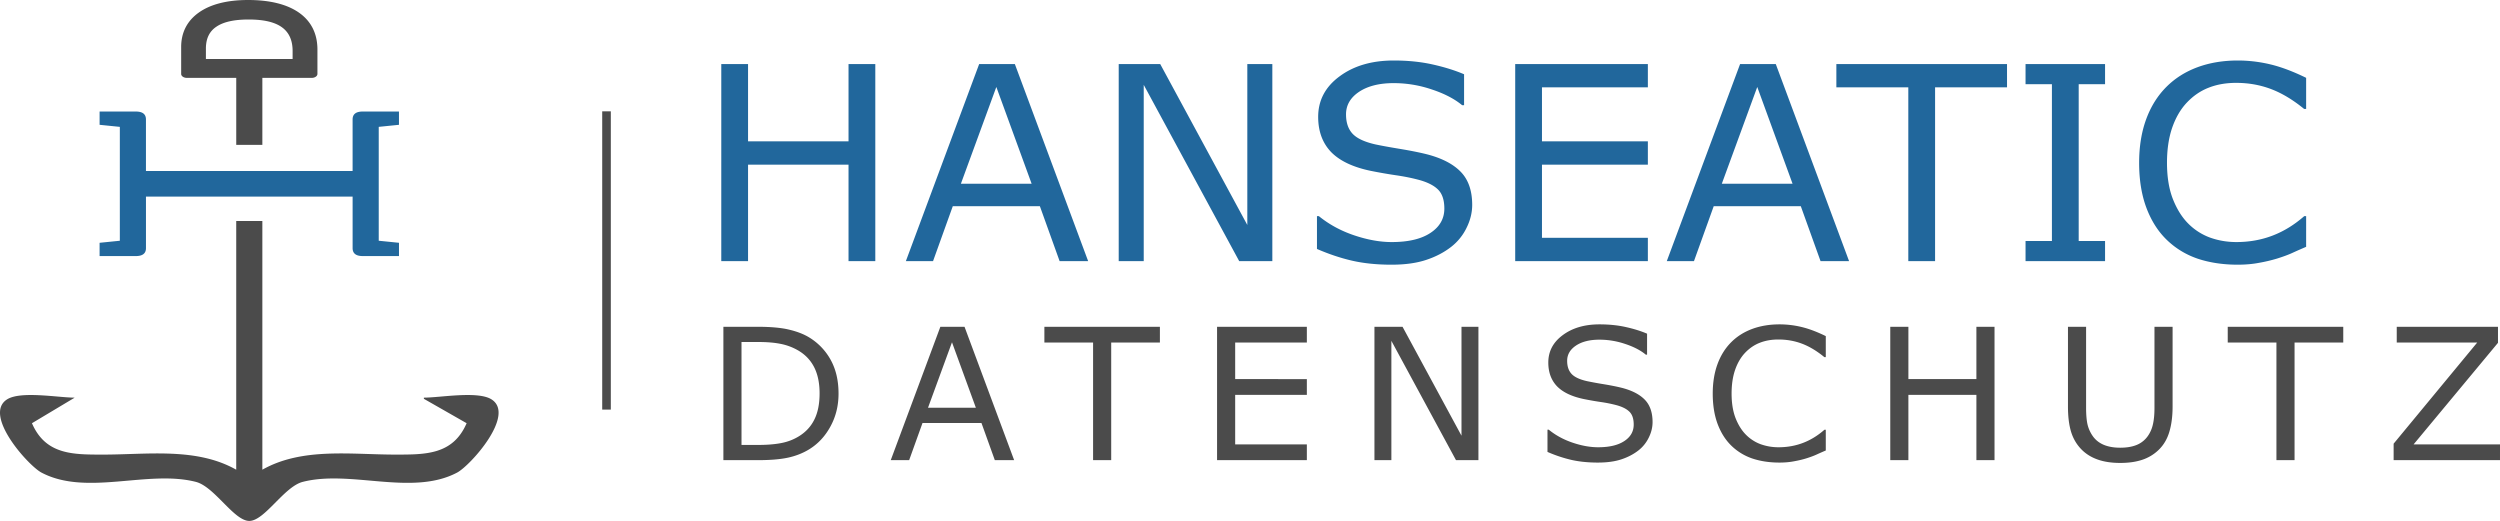
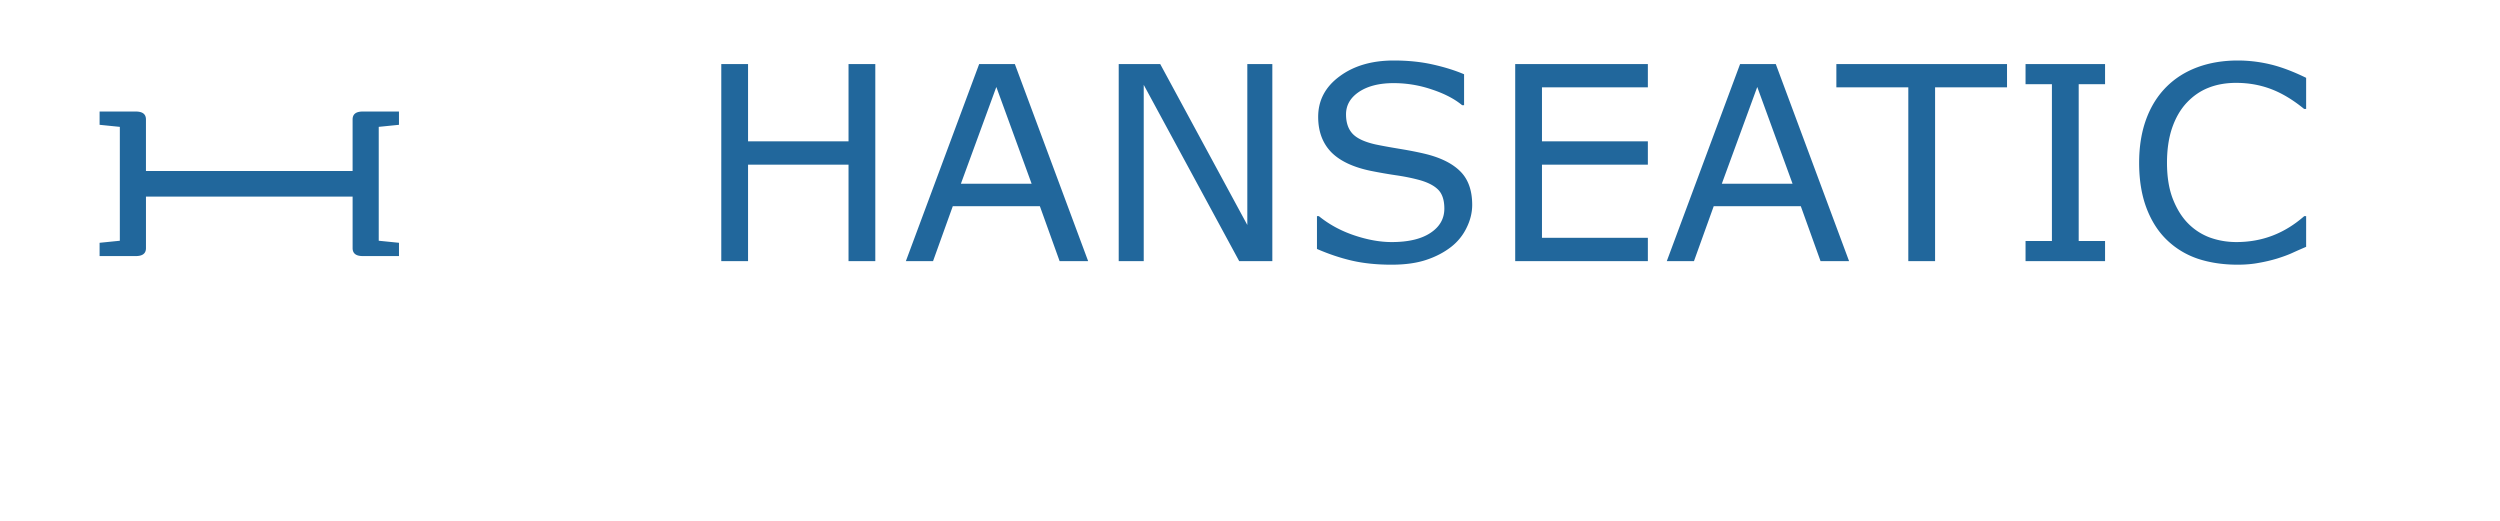
<svg xmlns="http://www.w3.org/2000/svg" viewBox="0 0 506.081 105.451">
  <path style="fill:#21679c" d="M282.143 12.247c-4.434 0-8.094 1.071-10.977 3.215-2.883 2.125-4.325 4.857-4.325 8.197 0 2.911.867 5.277 2.6 7.099 1.753 1.804 4.435 3.08 8.049 3.83 1.788.358 3.476.653 5.064.885 1.606.232 3.093.527 4.462.884 1.806.464 3.148 1.116 4.024 1.955.894.84 1.341 2.143 1.341 3.911 0 2.054-.94 3.697-2.82 4.93-1.86 1.232-4.47 1.848-7.828 1.848-2.373 0-4.91-.455-7.61-1.366-2.701-.911-5.083-2.206-7.145-3.885h-.383v6.644c2.427 1.054 4.809 1.848 7.145 2.384 2.354.536 5 .804 7.938.804 2.737 0 5.073-.322 7.008-.965 1.953-.642 3.659-1.535 5.119-2.678a10.86 10.86 0 0 0 3.093-3.858c.748-1.518 1.122-3.054 1.122-4.608 0-2.857-.766-5.08-2.299-6.67-1.533-1.59-3.814-2.777-6.844-3.563-1.496-.375-3.321-.741-5.474-1.098-2.154-.357-3.815-.661-4.983-.911-2.208-.5-3.75-1.224-4.626-2.17-.876-.947-1.314-2.25-1.314-3.911 0-1.857.876-3.376 2.628-4.554 1.77-1.179 4.106-1.768 7.008-1.768 2.646 0 5.228.428 7.747 1.286 2.536.839 4.58 1.902 6.131 3.188h.384v-6.269c-1.843-.786-3.96-1.446-6.351-1.982-2.39-.536-5.019-.804-7.884-.804zm170.87 0c-2.992 0-5.72.455-8.184 1.366-2.445.91-4.535 2.232-6.269 3.965-1.788 1.786-3.157 3.974-4.106 6.563-.949 2.59-1.423 5.528-1.423 8.814 0 3.464.493 6.51 1.478 9.134.986 2.608 2.354 4.76 4.106 6.457 1.789 1.732 3.887 3.01 6.296 3.83 2.427.804 5.12 1.206 8.075 1.206 1.57 0 3.003-.125 4.298-.375a31.01 31.01 0 0 0 3.641-.857c1.314-.411 2.373-.804 3.176-1.179.82-.375 1.734-.777 2.737-1.206V43.75h-.383c-1.99 1.75-4.125 3.063-6.406 3.939-2.281.875-4.726 1.312-7.336 1.312-1.898 0-3.705-.313-5.42-.938a12.097 12.097 0 0 1-4.462-2.946c-1.223-1.268-2.226-2.911-3.011-4.93-.767-2.017-1.15-4.429-1.15-7.232 0-2.68.347-5.036 1.04-7.072.712-2.054 1.697-3.751 2.957-5.09 1.295-1.376 2.764-2.385 4.407-3.028 1.66-.66 3.522-.99 5.584-.99 2.519 0 4.882.42 7.09 1.259 2.209.839 4.435 2.178 6.68 4.018h.41v-6.296c-2.664-1.304-5.091-2.214-7.281-2.732a28.116 28.116 0 0 0-6.543-.777zm-307.003.723V52.86h5.42v-19.53h20.34v19.53h5.42V12.97h-5.42v15.645h-20.34V12.97Zm52.203 0L183.377 52.86h5.502l3.996-11.118h17.63L214.5 52.86h5.776L205.44 12.97Zm28.25 0V52.86h5.065V17.176l19.326 35.683h6.707V12.97h-5.064v32.576l-17.63-32.576Zm80.263 0V52.86h26.854v-4.715h-21.435V33.33h21.435v-4.715h-21.435v-10.93h21.435V12.97zm45.523 0L337.412 52.86h5.502l3.997-11.118h17.63l3.996 11.118h5.776L359.476 12.97Zm19.49 0v4.715h14.564V52.86h5.42V17.685h14.563V12.97zm38.297 0v4.072h5.338v31.745h-5.338v4.072h16.096v-4.072h-5.337V17.042h5.337V12.97zM201.69 17.605l7.144 19.582h-14.316Zm154.036 0 7.144 19.582h-14.316ZM20.162 22.578v2.688l4.097.414v23.054l-4.098.414v2.688h7.337c1.366 0 2.05-.534 2.05-1.602V39.792H71.38v10.442c0 1.068.684 1.602 2.05 1.602h7.337v-2.688l-4.099-.414V25.68l4.096-.414v-2.688h-7.337c-1.366 0-2.049.534-2.049 1.602v10.438H29.545V24.18c0-1.068-.684-1.602-2.05-1.602z" />
-   <path style="fill:#4b4b4b;" d="M50.223 0c-4.155 0-7.565.83-9.967 2.536-2.409 1.702-3.583 4.088-3.583 6.984v5.444a1.147.802 0 0 0 1.146.801h10.004V29.331h5.286V15.765h10.004a1.147.802 0 0 0 1.146-.8v-4.923c0-3.114-1.175-5.636-3.627-7.404C58.166.861 54.608 0 50.223 0Zm.105 3.949c3.156 0 5.31.548 6.719 1.555 1.408 1.006 2.187 2.564 2.187 4.828v1.605H41.682v-2.1c0-2.104.754-3.522 2.135-4.44a1.147.802 0 0 0 .006-.004c1.38-.932 3.476-1.444 6.505-1.444Zm71.579 18.591v60.371h1.744v-60.37zM47.82 44.734v50.35c-8.042-4.551-17.94-3.059-26.927-3.059-6.133 0-11.652.052-14.425-6.352l8.655-5.177c-3.285 0-10.914-1.402-13.683.346-4.963 3.132 4.284 13.412 6.951 14.822 9.12 4.822 21.53-.605 31.255 1.883 3.78.967 7.715 7.904 10.819 7.904 3.108 0 7.045-6.938 10.82-7.904 9.724-2.488 22.135 2.939 31.254-1.883 2.667-1.41 11.914-11.69 6.95-14.822-2.768-1.748-10.397-.346-13.682-.346v.236l8.655 4.94c-2.773 6.405-8.292 6.353-14.425 6.353-8.987 0-18.885-1.492-26.927 3.059v-50.35zm275.965 20.928c-3.002 0-5.479.725-7.43 2.176-1.952 1.438-2.928 3.288-2.928 5.548 0 1.97.587 3.573 1.76 4.806 1.186 1.22 3.002 2.085 5.448 2.593 1.21.242 2.353.441 3.428.598a27.66 27.66 0 0 1 3.02.599c1.223.314 2.131.755 2.724 1.323.606.568.908 1.45.908 2.647 0 1.39-.636 2.503-1.909 3.337-1.26.834-3.026 1.251-5.299 1.251-1.606 0-3.323-.308-5.151-.925-1.828-.616-3.44-1.493-4.836-2.63h-.26v4.498a27.725 27.725 0 0 0 4.836 1.614c1.594.363 3.385.544 5.374.544 1.853 0 3.434-.218 4.744-.653 1.321-.435 2.476-1.04 3.465-1.813a7.352 7.352 0 0 0 2.094-2.611c.506-1.028.76-2.067.76-3.12 0-1.933-.52-3.439-1.557-4.515-1.038-1.075-2.582-1.88-4.633-2.411-1.013-.254-2.248-.502-3.706-.743a78.812 78.812 0 0 1-3.372-.617c-1.494-.338-2.538-.828-3.131-1.47-.593-.64-.89-1.522-.89-2.646 0-1.258.593-2.285 1.78-3.083 1.197-.798 2.778-1.197 4.742-1.197 1.792 0 3.54.29 5.245.871 1.717.568 3.1 1.287 4.15 2.157h.26v-4.243c-1.248-.532-2.681-.979-4.3-1.341-1.618-.363-3.397-.544-5.336-.544zm36.456 0c-2.026 0-3.873.308-5.541.924-1.655.617-3.07 1.512-4.243 2.684-1.21 1.21-2.137 2.69-2.78 4.443-.642 1.753-.963 3.741-.963 5.965 0 2.346.333 4.407 1 6.184.667 1.765 1.594 3.221 2.78 4.37a11.275 11.275 0 0 0 4.262 2.593c1.643.544 3.465.816 5.466.816 1.062 0 2.032-.085 2.909-.254.89-.157 1.71-.35 2.464-.58.89-.278 1.607-.544 2.15-.798a82.13 82.13 0 0 1 1.853-.816v-4.207h-.26c-1.346 1.185-2.791 2.074-4.335 2.666-1.544.592-3.2.888-4.966.888a10.63 10.63 0 0 1-3.669-.634 8.19 8.19 0 0 1-3.02-1.995c-.828-.858-1.507-1.97-2.039-3.337-.518-1.366-.778-2.998-.778-4.896 0-1.813.235-3.408.704-4.786.482-1.39 1.15-2.54 2.001-3.446.878-.931 1.872-1.614 2.984-2.05 1.124-.446 2.383-.67 3.78-.67 1.704 0 3.304.284 4.799.852 1.494.568 3.001 1.475 4.52 2.72h.279v-4.26c-1.804-.883-3.447-1.5-4.93-1.85a19.025 19.025 0 0 0-4.427-.526zm-213.804.489v27h6.967c2.532 0 4.57-.17 6.115-.508 1.556-.338 2.964-.888 4.224-1.65 1.816-1.1 3.268-2.647 4.355-4.642 1.1-1.994 1.649-4.219 1.649-6.673 0-2.623-.525-4.89-1.575-6.8a12.166 12.166 0 0 0-4.392-4.587c-1.1-.665-2.446-1.185-4.04-1.56-1.58-.387-3.717-.58-6.41-.58zm43.923 0-10.043 27h3.724l2.705-7.525h11.934l2.705 7.525h3.91l-10.044-27zm21.057 0v3.192h9.858V93.15h3.669V69.343h9.857V66.15zm34.955 0v27h18.177V89.96H250.04V79.932h14.509v-3.19H250.04v-7.4h14.509v-3.191zm31.86 0v27h3.427V68.998l13.082 24.153h4.54v-27h-3.428v22.05L283.92 66.15Zm104.419 0v27h3.668V79.932h13.768v13.22h3.669V66.15h-3.67v10.59H386.32v-10.59zm35.973 0v16.157c0 2.043.216 3.766.649 5.168.444 1.402 1.167 2.599 2.168 3.59.877.87 1.958 1.53 3.242 1.976 1.285.448 2.792.672 4.521.672 1.693 0 3.175-.212 4.448-.635a8.68 8.68 0 0 0 3.335-2.013c1-.967 1.717-2.176 2.15-3.626.444-1.463.666-3.174.666-5.132V66.15h-3.668V82.58c0 1.318-.105 2.424-.315 3.318a6.575 6.575 0 0 1-1.02 2.358 5.114 5.114 0 0 1-2.223 1.795c-.927.387-2.05.58-3.373.58-1.309 0-2.433-.2-3.372-.599-.926-.399-1.661-.99-2.205-1.776a6.869 6.869 0 0 1-1.038-2.304c-.197-.846-.296-2-.296-3.463V66.151zm32.342 0v3.192h9.858V93.15h3.669V69.343h9.858V66.15zm34.213 0v3.192h16.288l-16.918 20.472v3.336h21.532V89.96h-17.492l17.084-20.563V66.15zm-335.073 3.083h3.446c1.705 0 3.169.12 4.391.362 1.223.23 2.378.647 3.465 1.252 1.495.834 2.62 1.976 3.373 3.427.753 1.45 1.13 3.234 1.13 5.35 0 2.103-.345 3.855-1.037 5.258-.68 1.402-1.705 2.532-3.076 3.39-1.1.69-2.31 1.161-3.632 1.415-1.31.254-2.848.38-4.614.38h-3.446zm42.607.054 4.836 13.255h-9.691z" />
</svg>